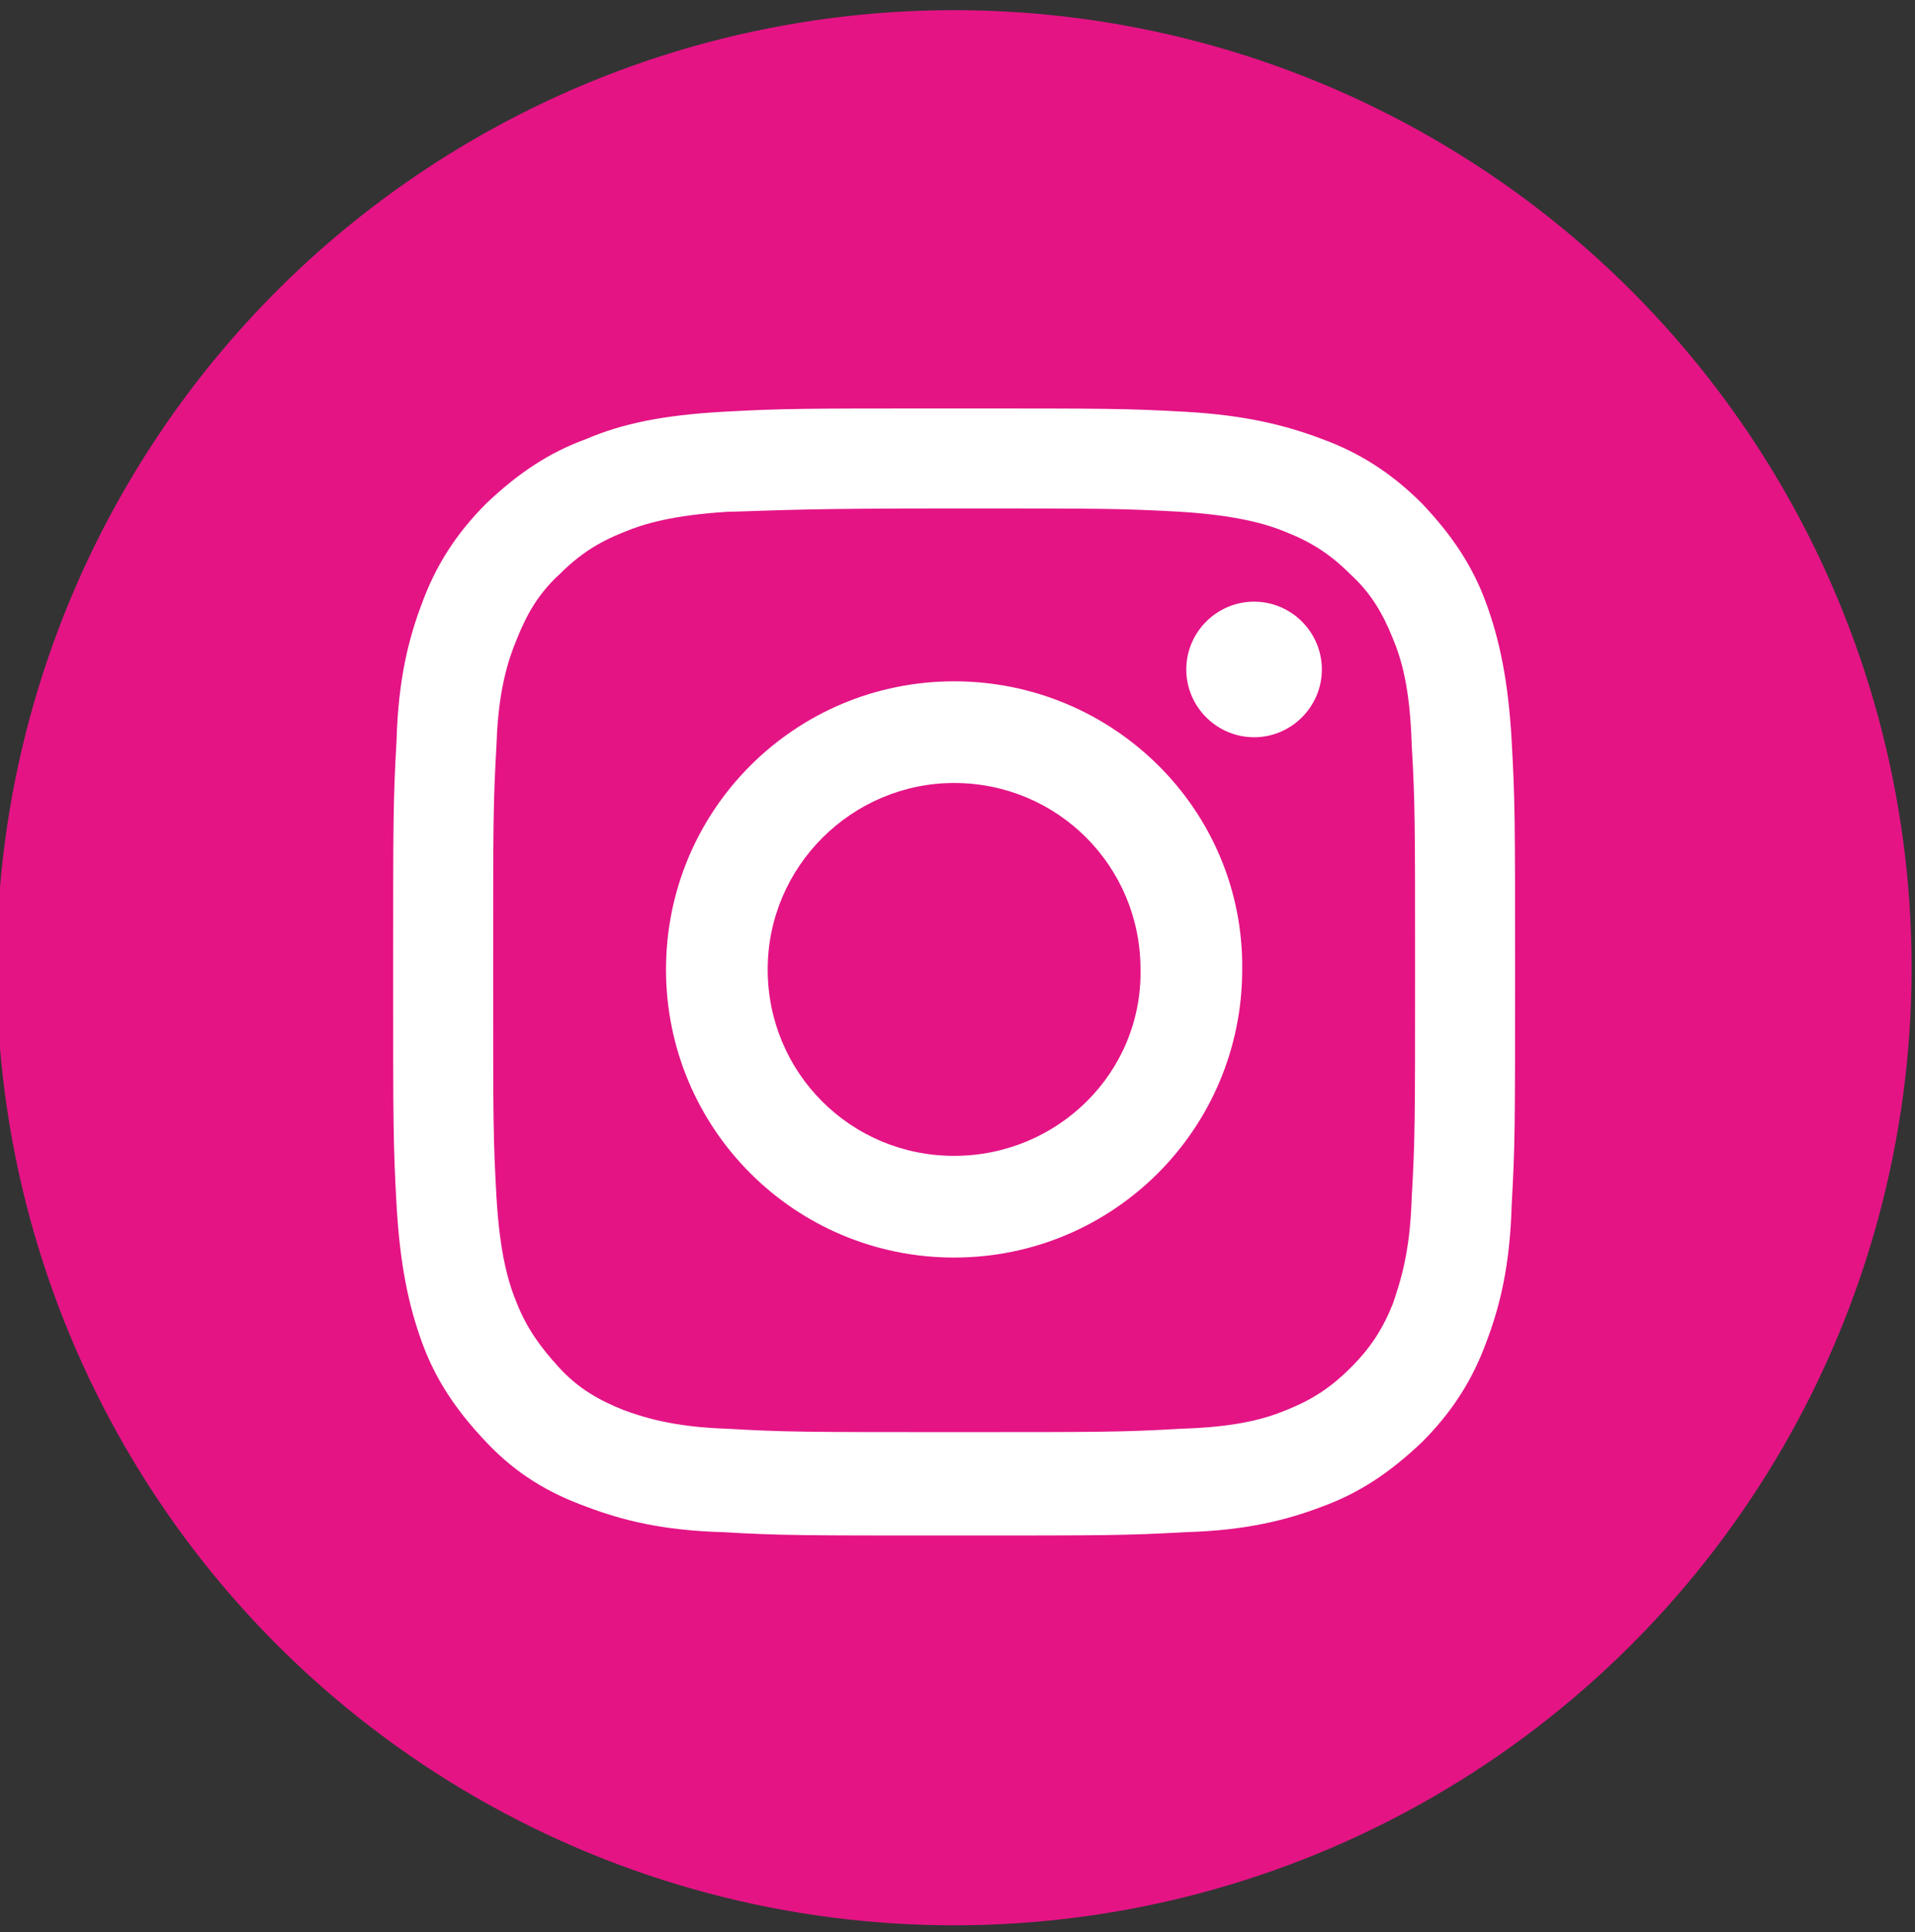
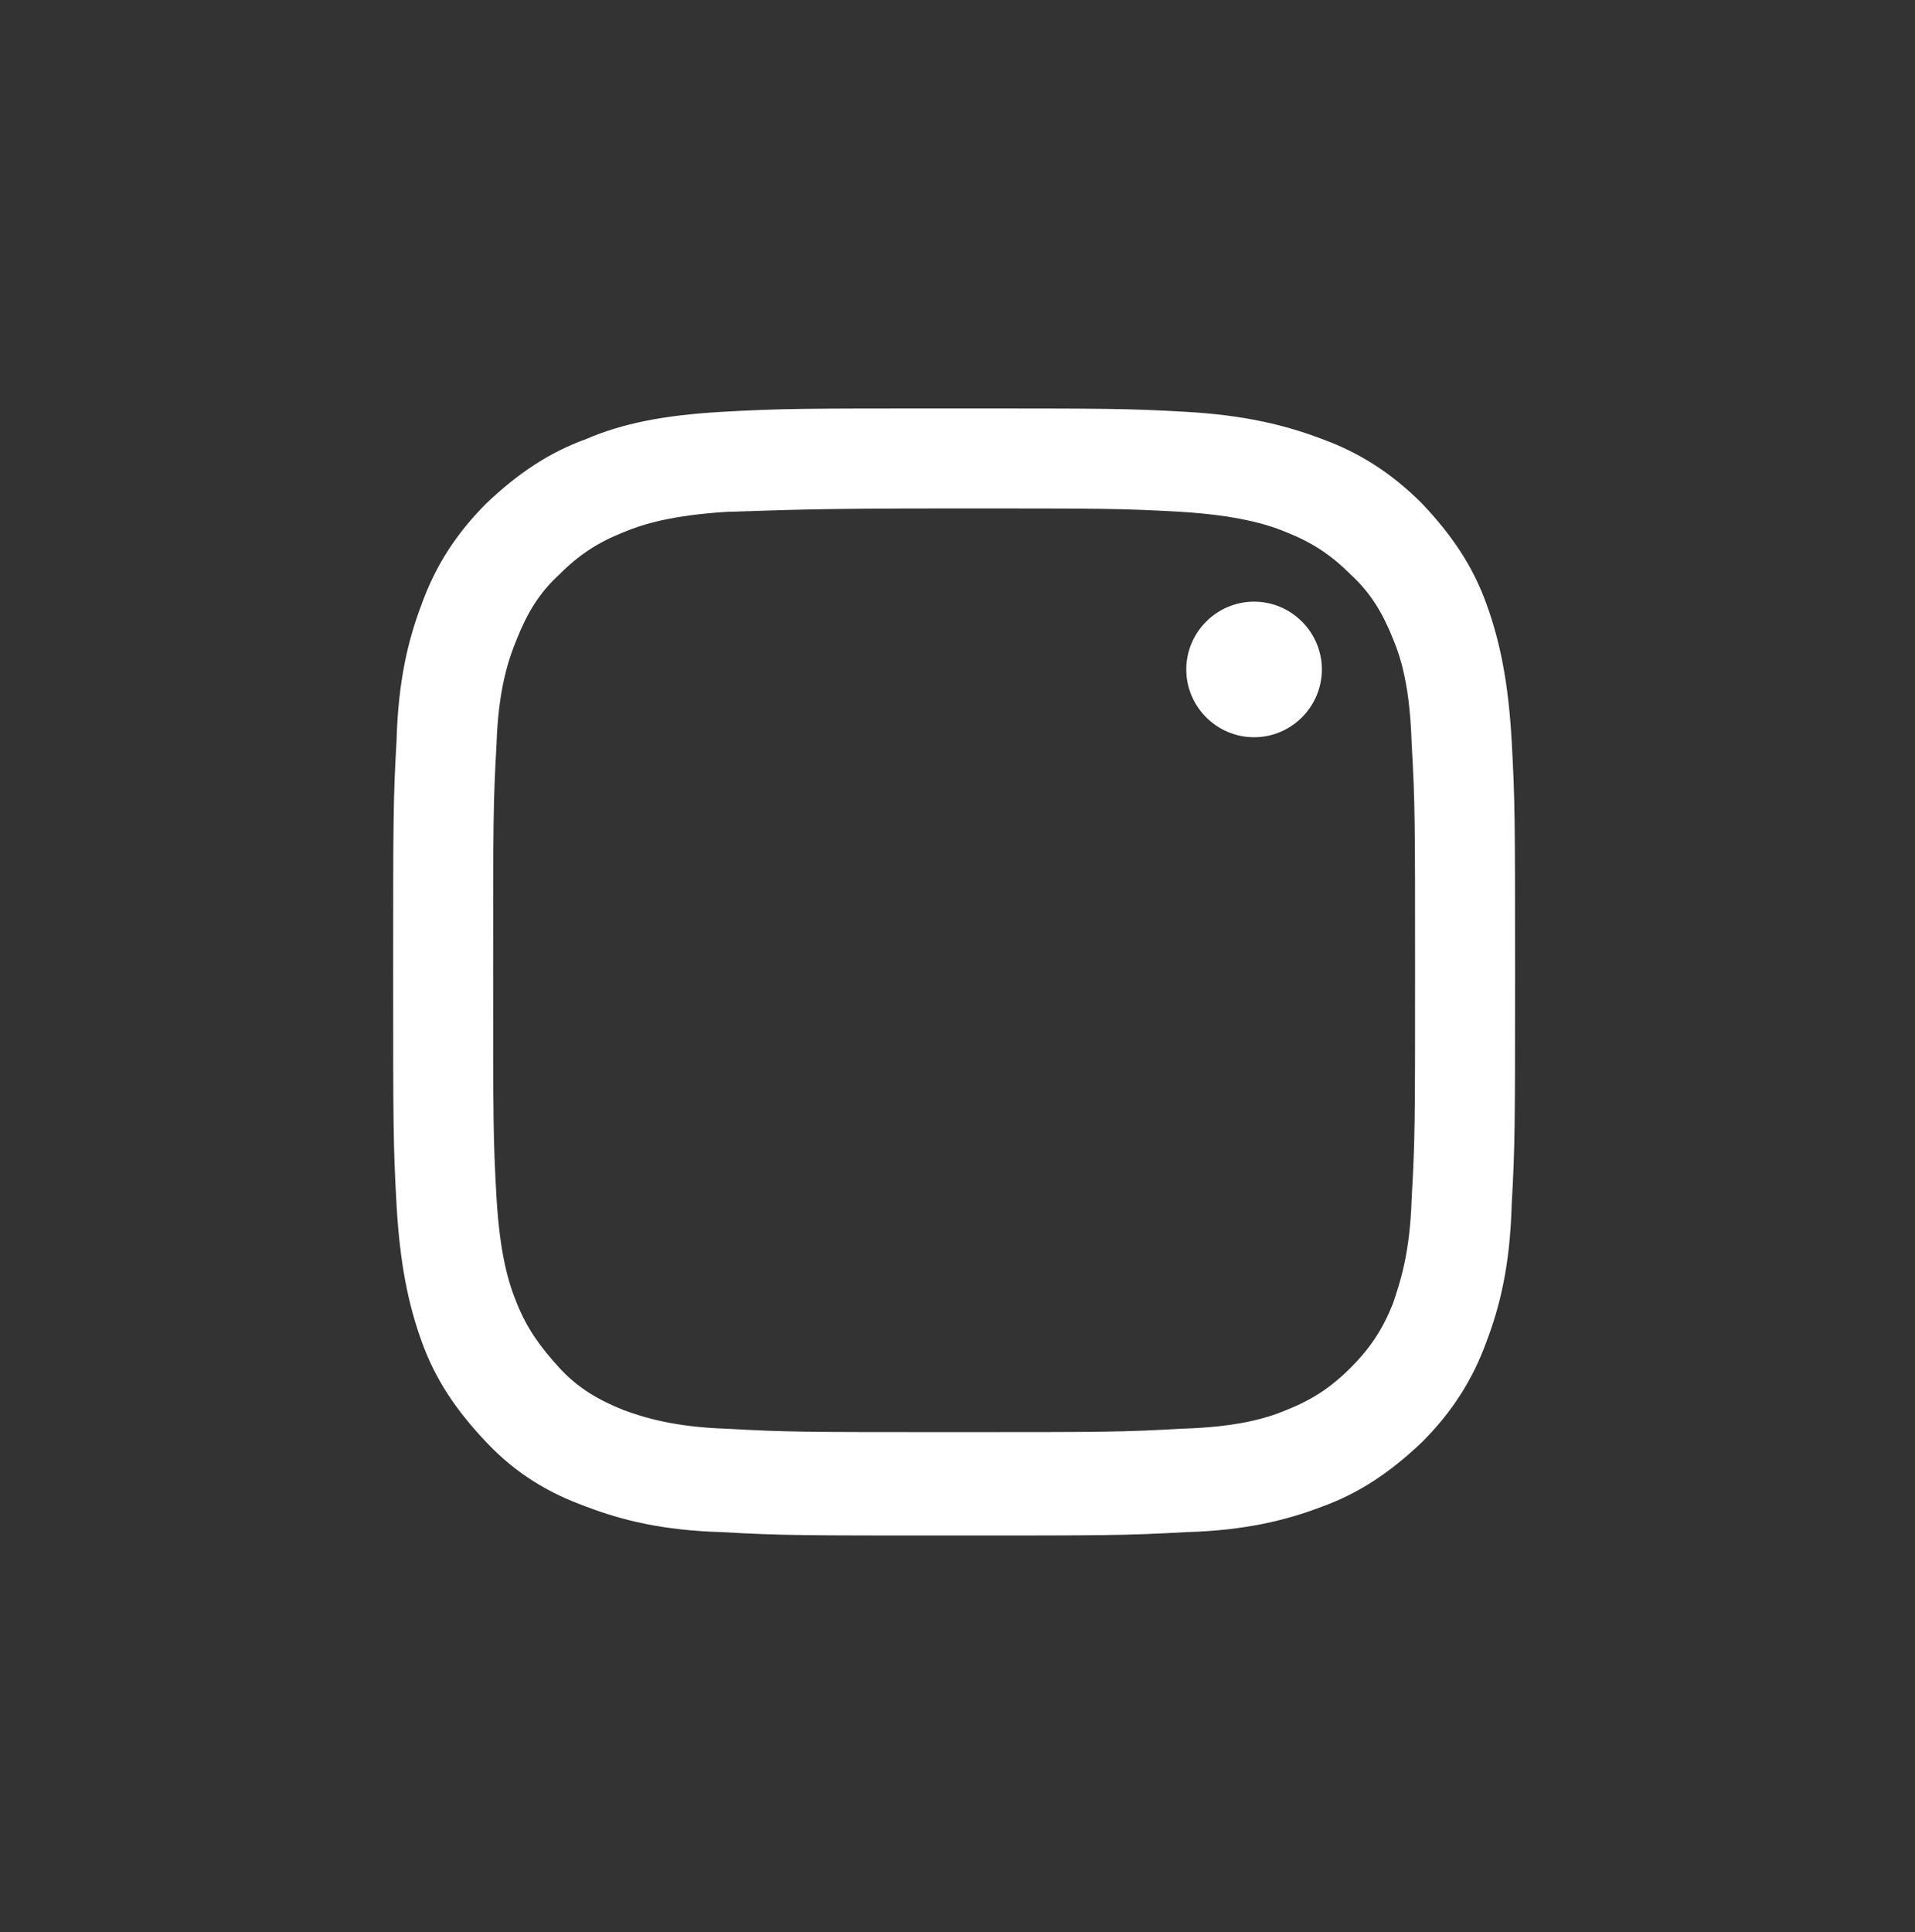
<svg xmlns="http://www.w3.org/2000/svg" version="1.1" x="0px" y="0px" viewBox="0 0 113 114" style="enable-background:new 0 0 113 114;" xml:space="preserve">
  <rect x="0" y="0" width="113" height="114" fill="#333333" stroke="none" />
  <style type="text/css">
	.st0{fill:#F0F2F6;}
	.st1{fill:#FFFFFF;}
	.st2{fill:#F5F7FB;}
	.st3{fill:#E41485;}
	.st4{fill:#DA1725;}
	.st5{fill:#1D9BF0;}
	.st6{fill:#1877F2;}
	.st7{fill:#013893;stroke:#013893;stroke-width:2.237;stroke-miterlimit:10;}
	.st8{fill:#FFFFFF;stroke:#013893;stroke-width:2.237;stroke-miterlimit:10;}
	.st9{fill:#013893;}
	.st10{fill:url(#SVGID_00000015357195774291944620000000860586943147791500_);}
	.st11{fill:#333333;}
	.st12{fill:#6799EC;}
	.st13{fill:#E62310;}
	.st14{fill:#3460A9;}
	.st15{fill:#457FE0;}
	.st16{fill:#6A99E6;}
	.st17{fill:#8FB2EC;}
	.st18{fill:none;stroke:#013893;stroke-width:4;stroke-miterlimit:10;}
	.st19{fill:#013893;stroke:#FFFFFF;stroke-width:4;stroke-miterlimit:10;}
	.st20{fill:none;stroke:#013893;stroke-miterlimit:10;}
	.st21{fill:none;stroke:#013893;stroke-width:0.961;stroke-miterlimit:10;}
	.st22{fill:url(#SVGID_00000041286060500026963780000017065475814934142342_);}
</style>
  <g id="レイヤー_1">
    <g>
-       <circle class="st3" cx="56.3" cy="57.1" r="56.5" />
      <g>
        <g>
          <path class="st1" d="M56.3,30c8.8,0,9.9,0,13.4,0.2c3.2,0.2,5,0.7,6.2,1.2c1.5,0.6,2.6,1.3,3.8,2.5c1.2,1.1,1.9,2.3,2.5,3.8      c0.5,1.2,1,2.9,1.1,6.2c0.2,3.5,0.2,4.5,0.2,13.4c0,8.9,0,9.9-0.2,13.4c-0.1,3.3-0.7,5-1.1,6.2c-0.6,1.5-1.3,2.6-2.5,3.8      c-1.2,1.2-2.3,1.9-3.8,2.5c-1.2,0.5-2.9,1-6.2,1.1c-3.5,0.2-4.5,0.2-13.4,0.2c-8.8,0-9.9,0-13.4-0.2c-3.2-0.1-5-0.7-6.1-1.1      c-1.5-0.6-2.7-1.3-3.8-2.5c-1.1-1.2-1.9-2.3-2.5-3.8c-0.5-1.2-1-2.9-1.2-6.2c-0.2-3.5-0.2-4.5-0.2-13.4c0-8.8,0-9.9,0.2-13.4      c0.1-3.2,0.7-5,1.2-6.2c0.6-1.5,1.3-2.7,2.5-3.8c1.2-1.2,2.3-1.9,3.8-2.5c1.2-0.5,2.9-1,6.1-1.2C46.4,30.1,47.5,30,56.3,30       M56.3,24.1c-9,0-10.1,0-13.7,0.2c-3.5,0.2-5.9,0.7-8,1.6c-2.2,0.8-4,2-5.9,3.8c-1.8,1.8-3,3.7-3.8,5.9      c-0.8,2.1-1.4,4.5-1.5,8.1c-0.2,3.5-0.2,4.7-0.2,13.7c0,9,0,10.1,0.2,13.7c0.2,3.5,0.7,5.9,1.5,8.1c0.8,2.2,2,4,3.8,5.9      c1.8,1.9,3.7,3,5.9,3.8c2.1,0.8,4.5,1.4,8,1.5c3.5,0.2,4.7,0.2,13.7,0.2c9,0,10.1,0,13.7-0.2c3.5-0.1,5.9-0.7,8-1.5      c2.2-0.8,4-2,5.9-3.8c1.8-1.8,3-3.7,3.8-5.9c0.8-2.1,1.4-4.5,1.5-8.1c0.2-3.5,0.2-4.7,0.2-13.7c0-9,0-10.1-0.2-13.7      c-0.2-3.5-0.7-5.9-1.5-8.1c-0.8-2.2-2-4-3.8-5.9c-1.8-1.8-3.7-3-5.9-3.8c-2.1-0.8-4.5-1.4-8-1.6C66.5,24.1,65.3,24.1,56.3,24.1      L56.3,24.1z" />
-           <path class="st1" d="M56.3,40.2c-9.4,0-17,7.6-17,17c0,9.4,7.6,17,17,17c9.4,0,17-7.6,17-17C73.4,47.8,65.7,40.2,56.3,40.2z       M56.3,68.2c-6.1,0-11-4.9-11-11c0-6.1,5-11,11-11c6.1,0,11,4.9,11,11C67.4,63.3,62.4,68.2,56.3,68.2z" />
          <path class="st1" d="M78,39.5c0,2.2-1.8,4-4,4c-2.2,0-4-1.8-4-4c0-2.2,1.8-4,4-4C76.2,35.5,78,37.3,78,39.5z" />
        </g>
      </g>
    </g>
  </g>
  <g id="ガイド">
</g>
</svg>